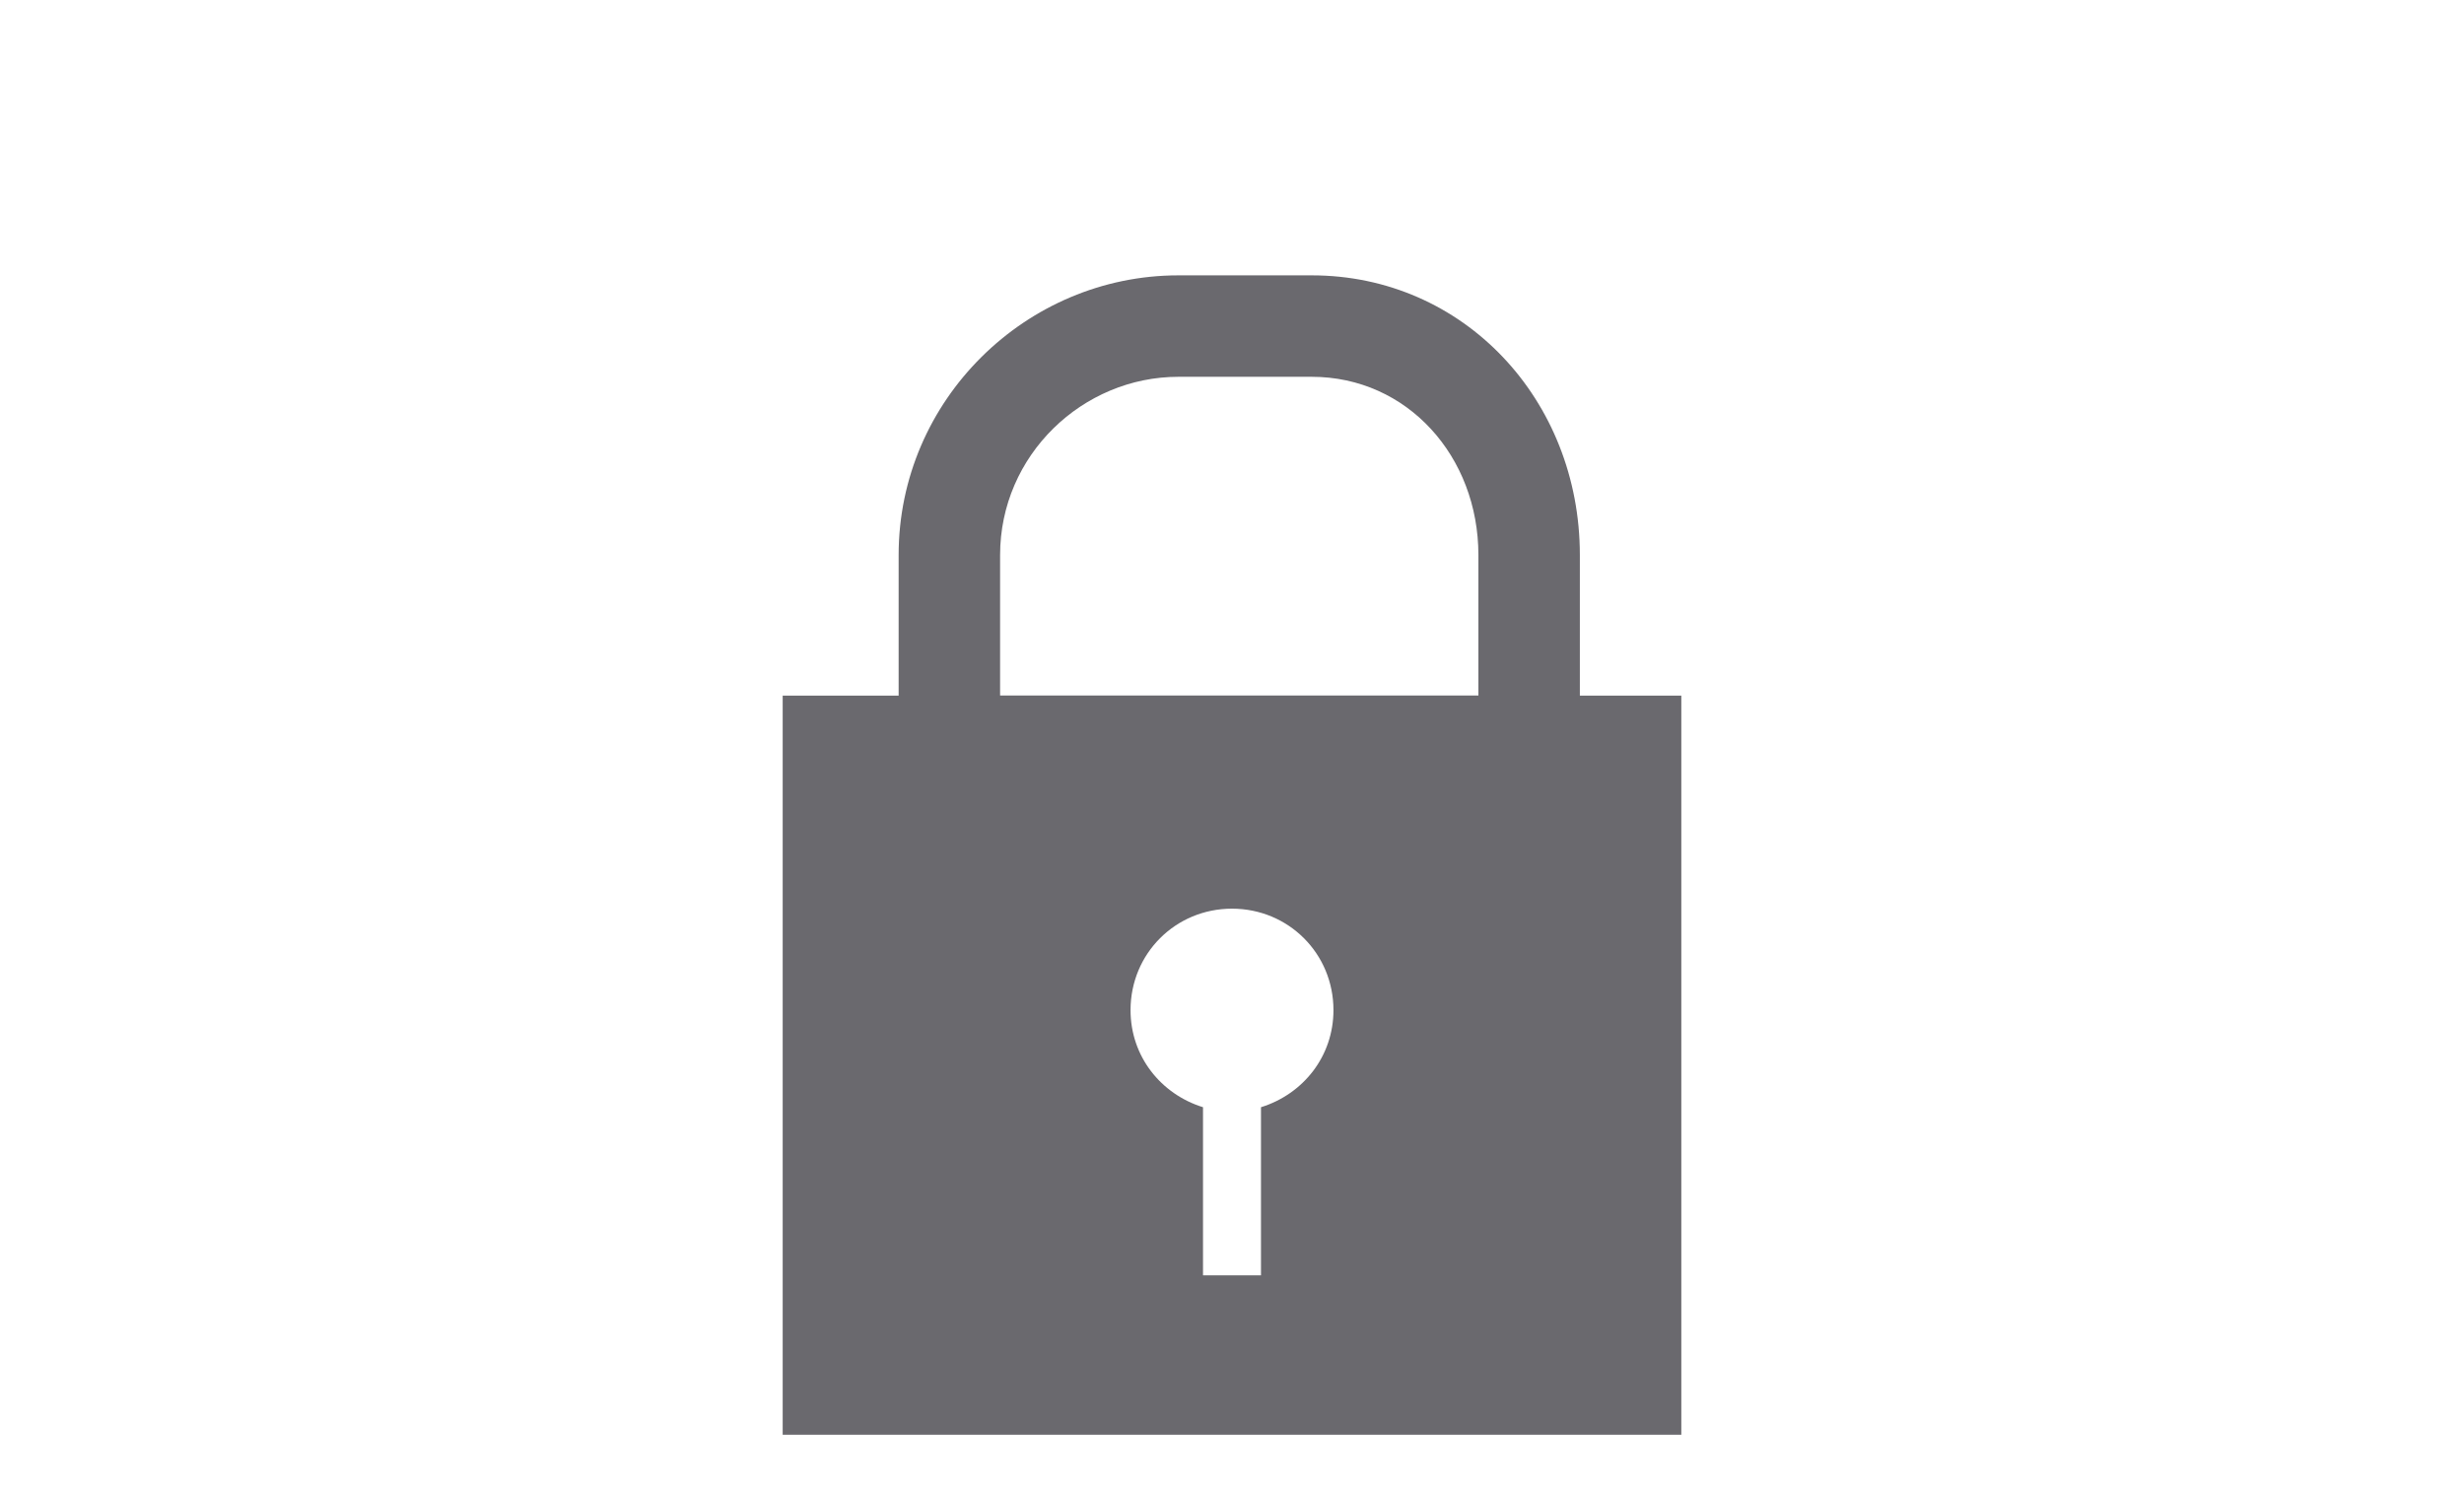
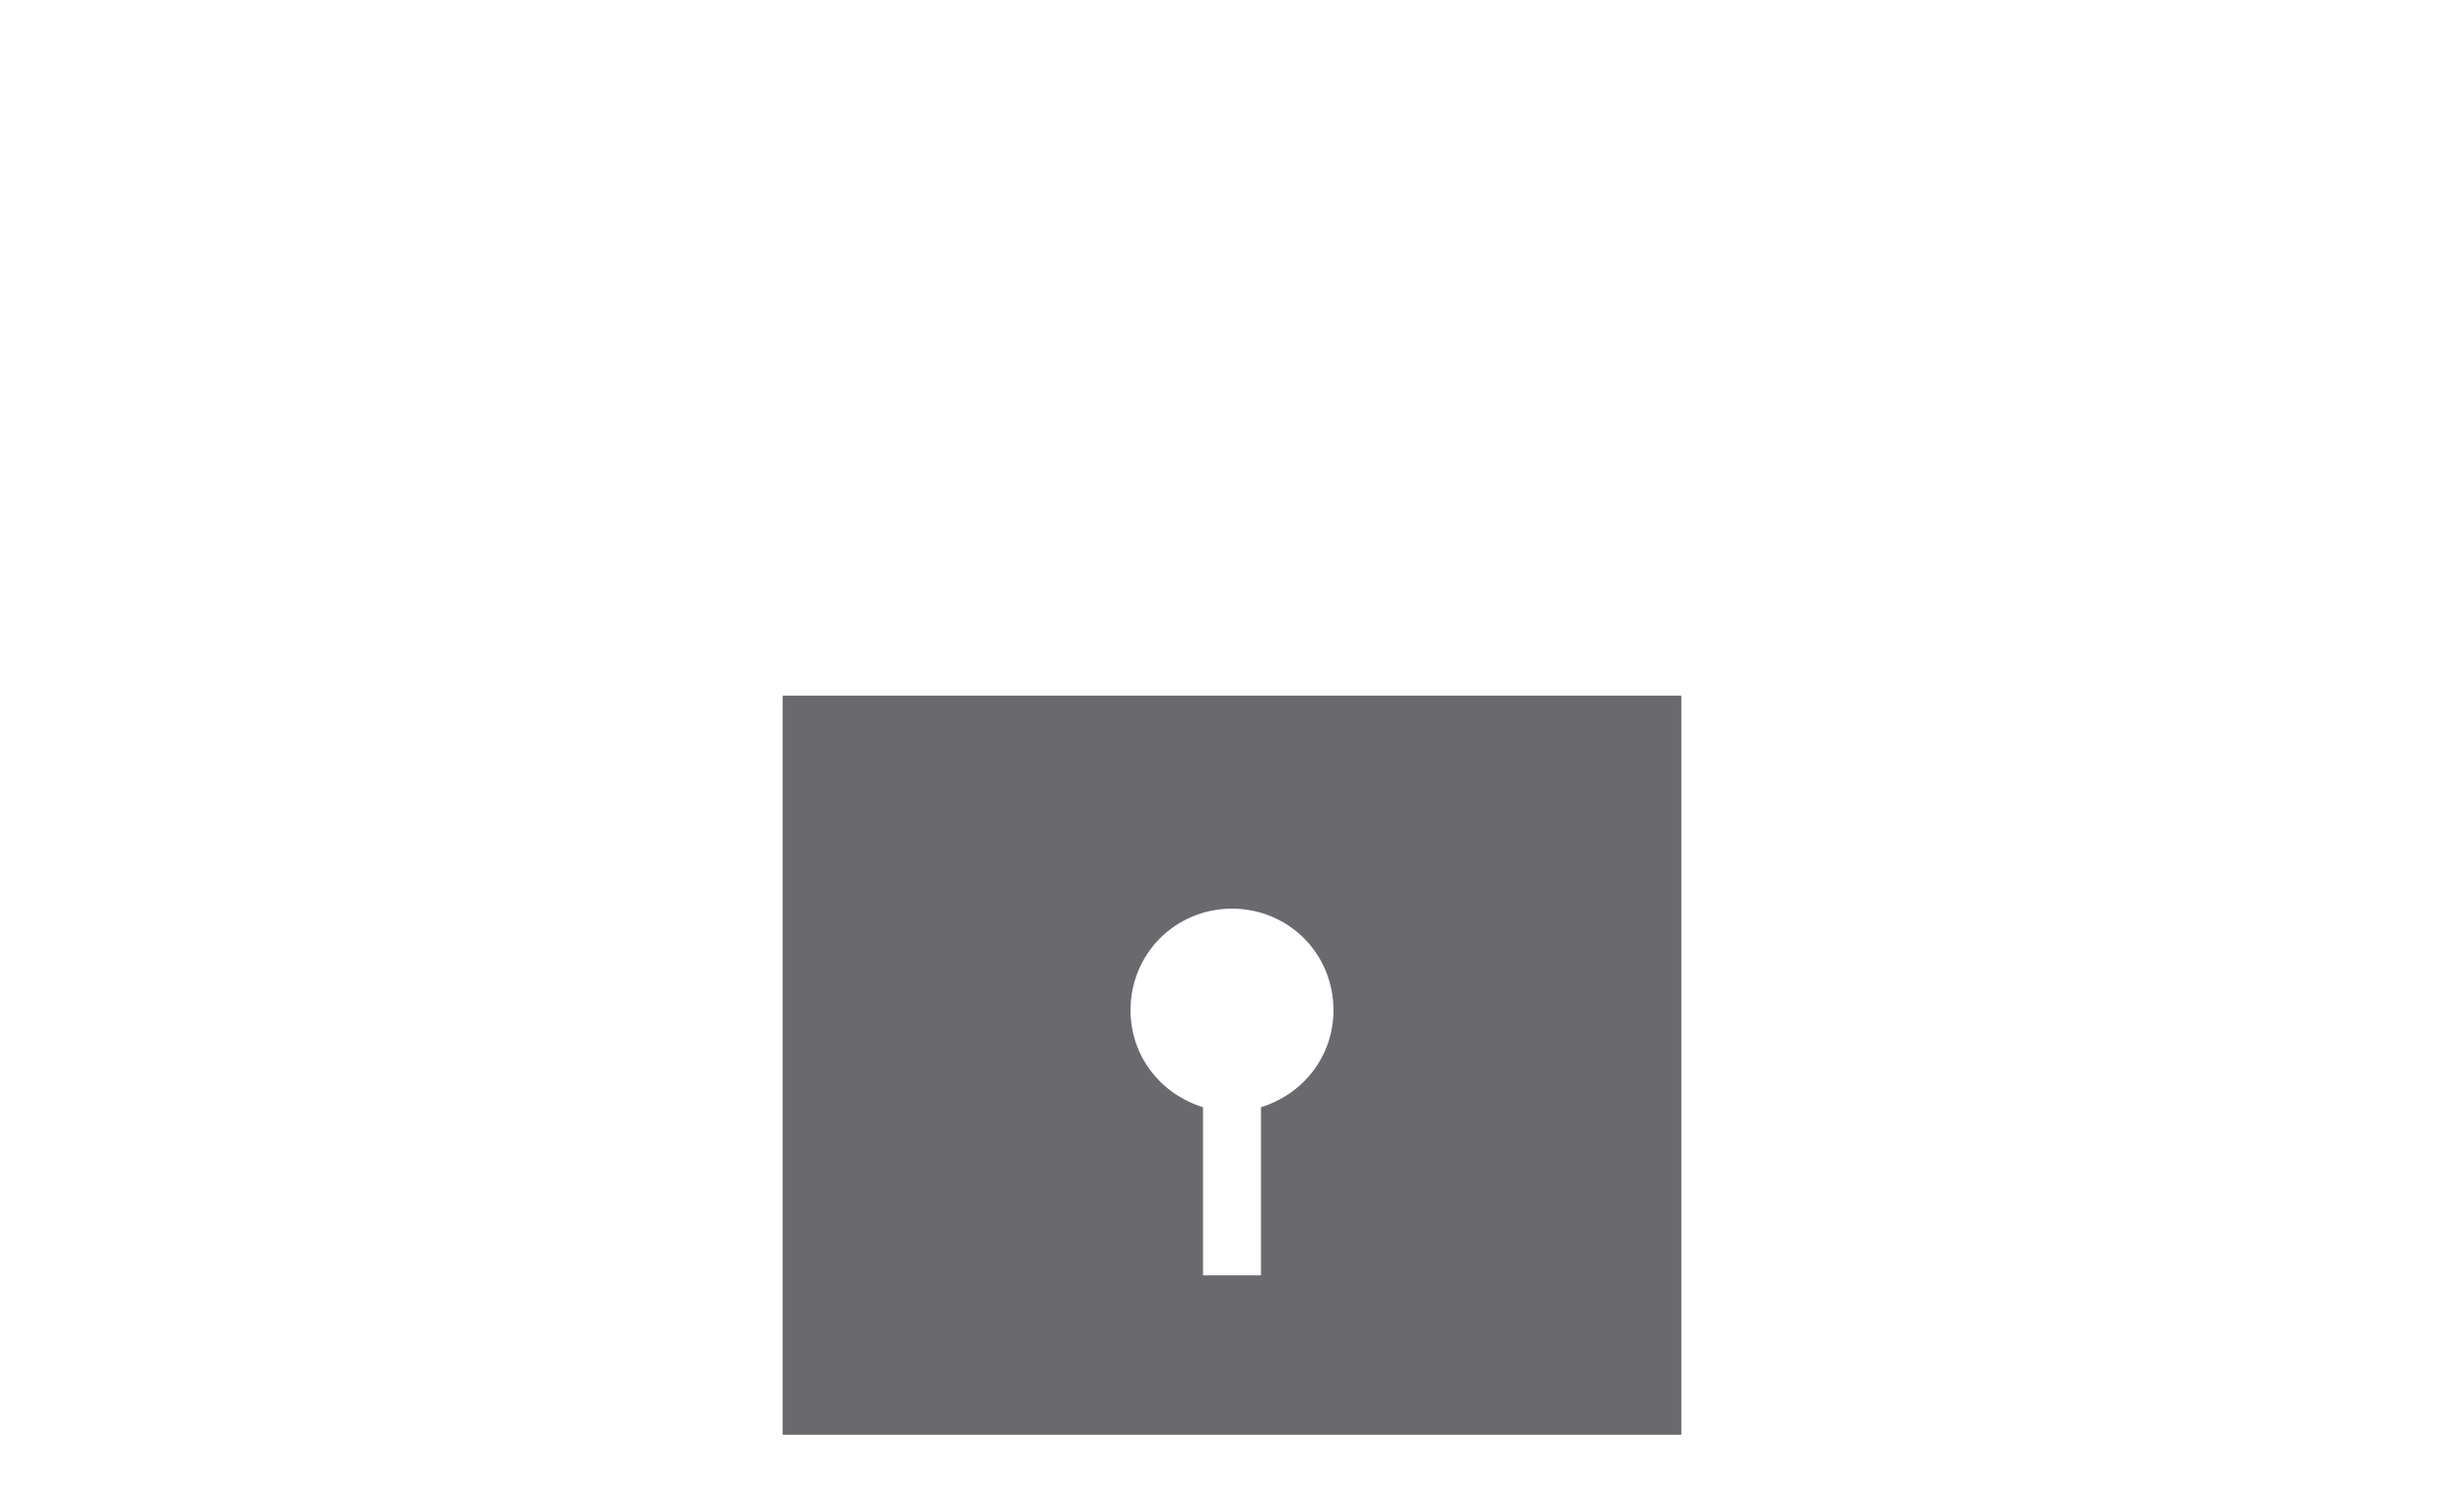
<svg xmlns="http://www.w3.org/2000/svg" version="1.1" id="Layer_1" x="0px" y="0px" width="170px" height="103px" viewBox="0 0 170 103" enable-background="new 0 0 170 103" xml:space="preserve">
  <g>
-     <path fill="#6A696E" d="M109,55H62V38.3C62,27.6,70.8,19,81.3,19h9.2C101,19,109,27.6,109,38.3V55z M69,48h33v-9.7   c0-6.8-4.9-12.3-11.5-12.3h-9.2C74.7,26,69,31.4,69,38.3V48z" />
-   </g>
+     </g>
  <path fill="#6A696E" d="M54,48v51h62V48H54z M87,76.4V88h-4V76.4c-2.9-0.9-5-3.5-5-6.7c0-3.9,3.1-7,7-7s7,3.1,7,7  C92,72.9,89.9,75.5,87,76.4z" />
</svg>